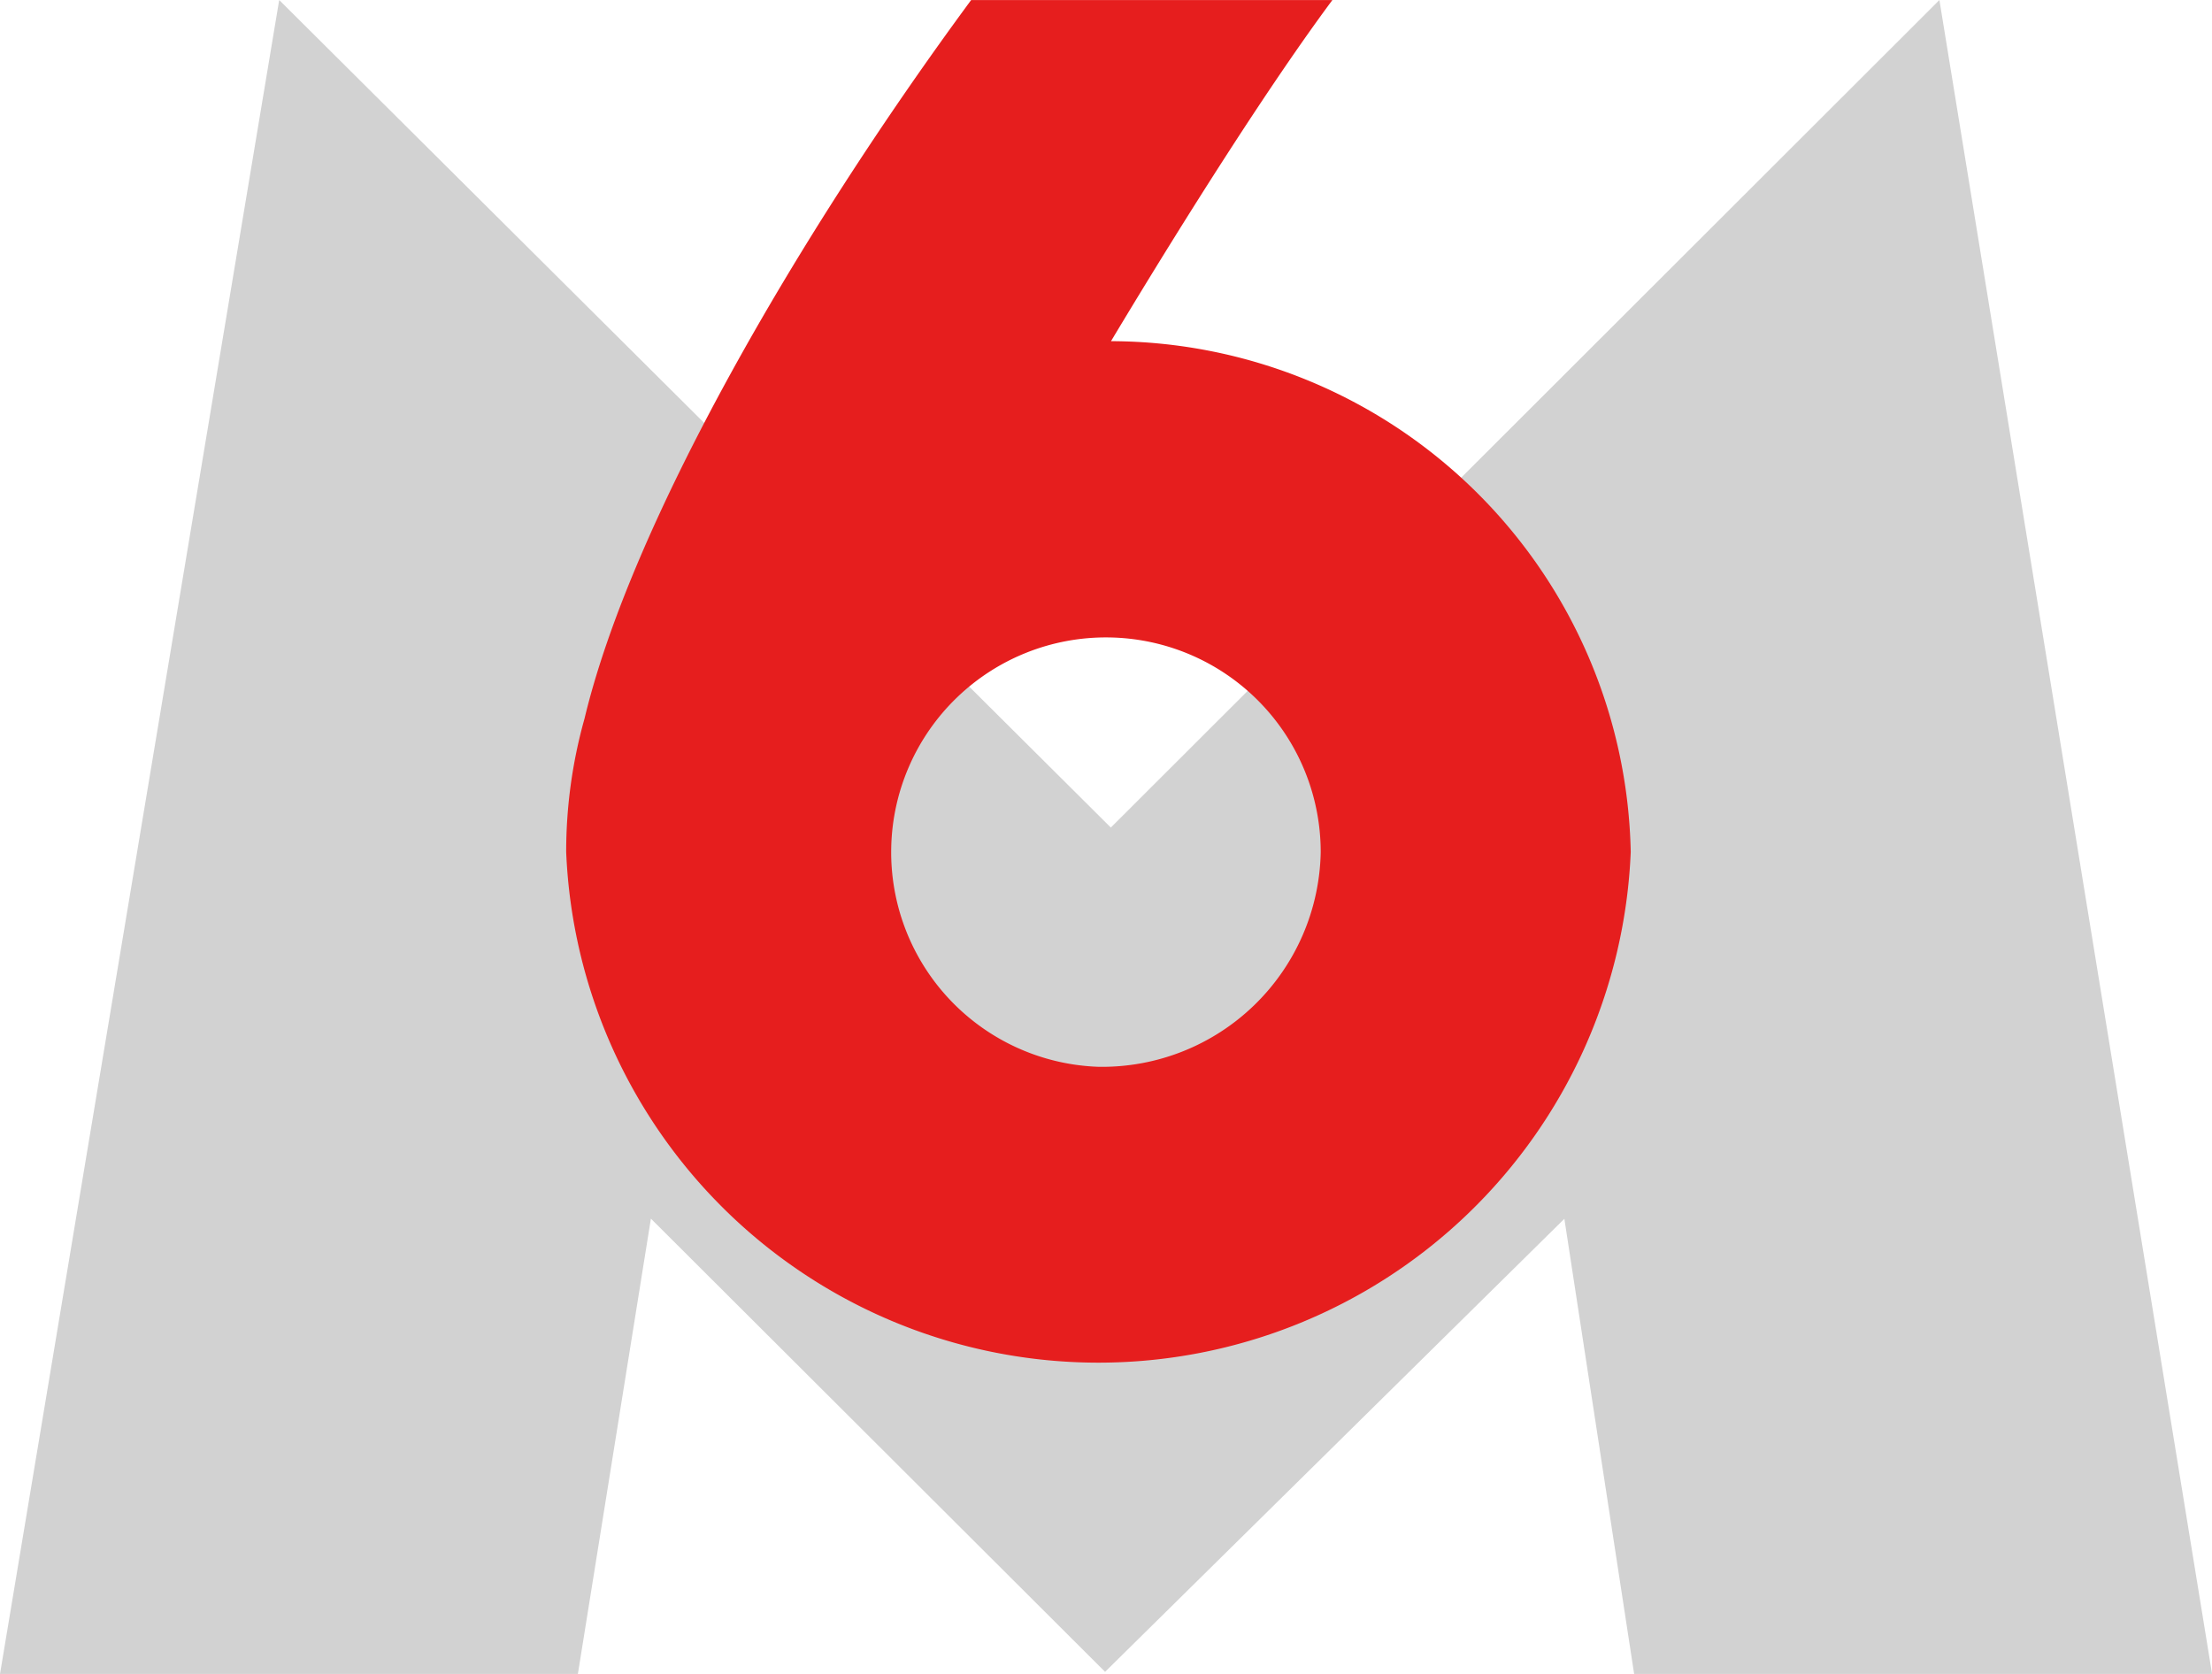
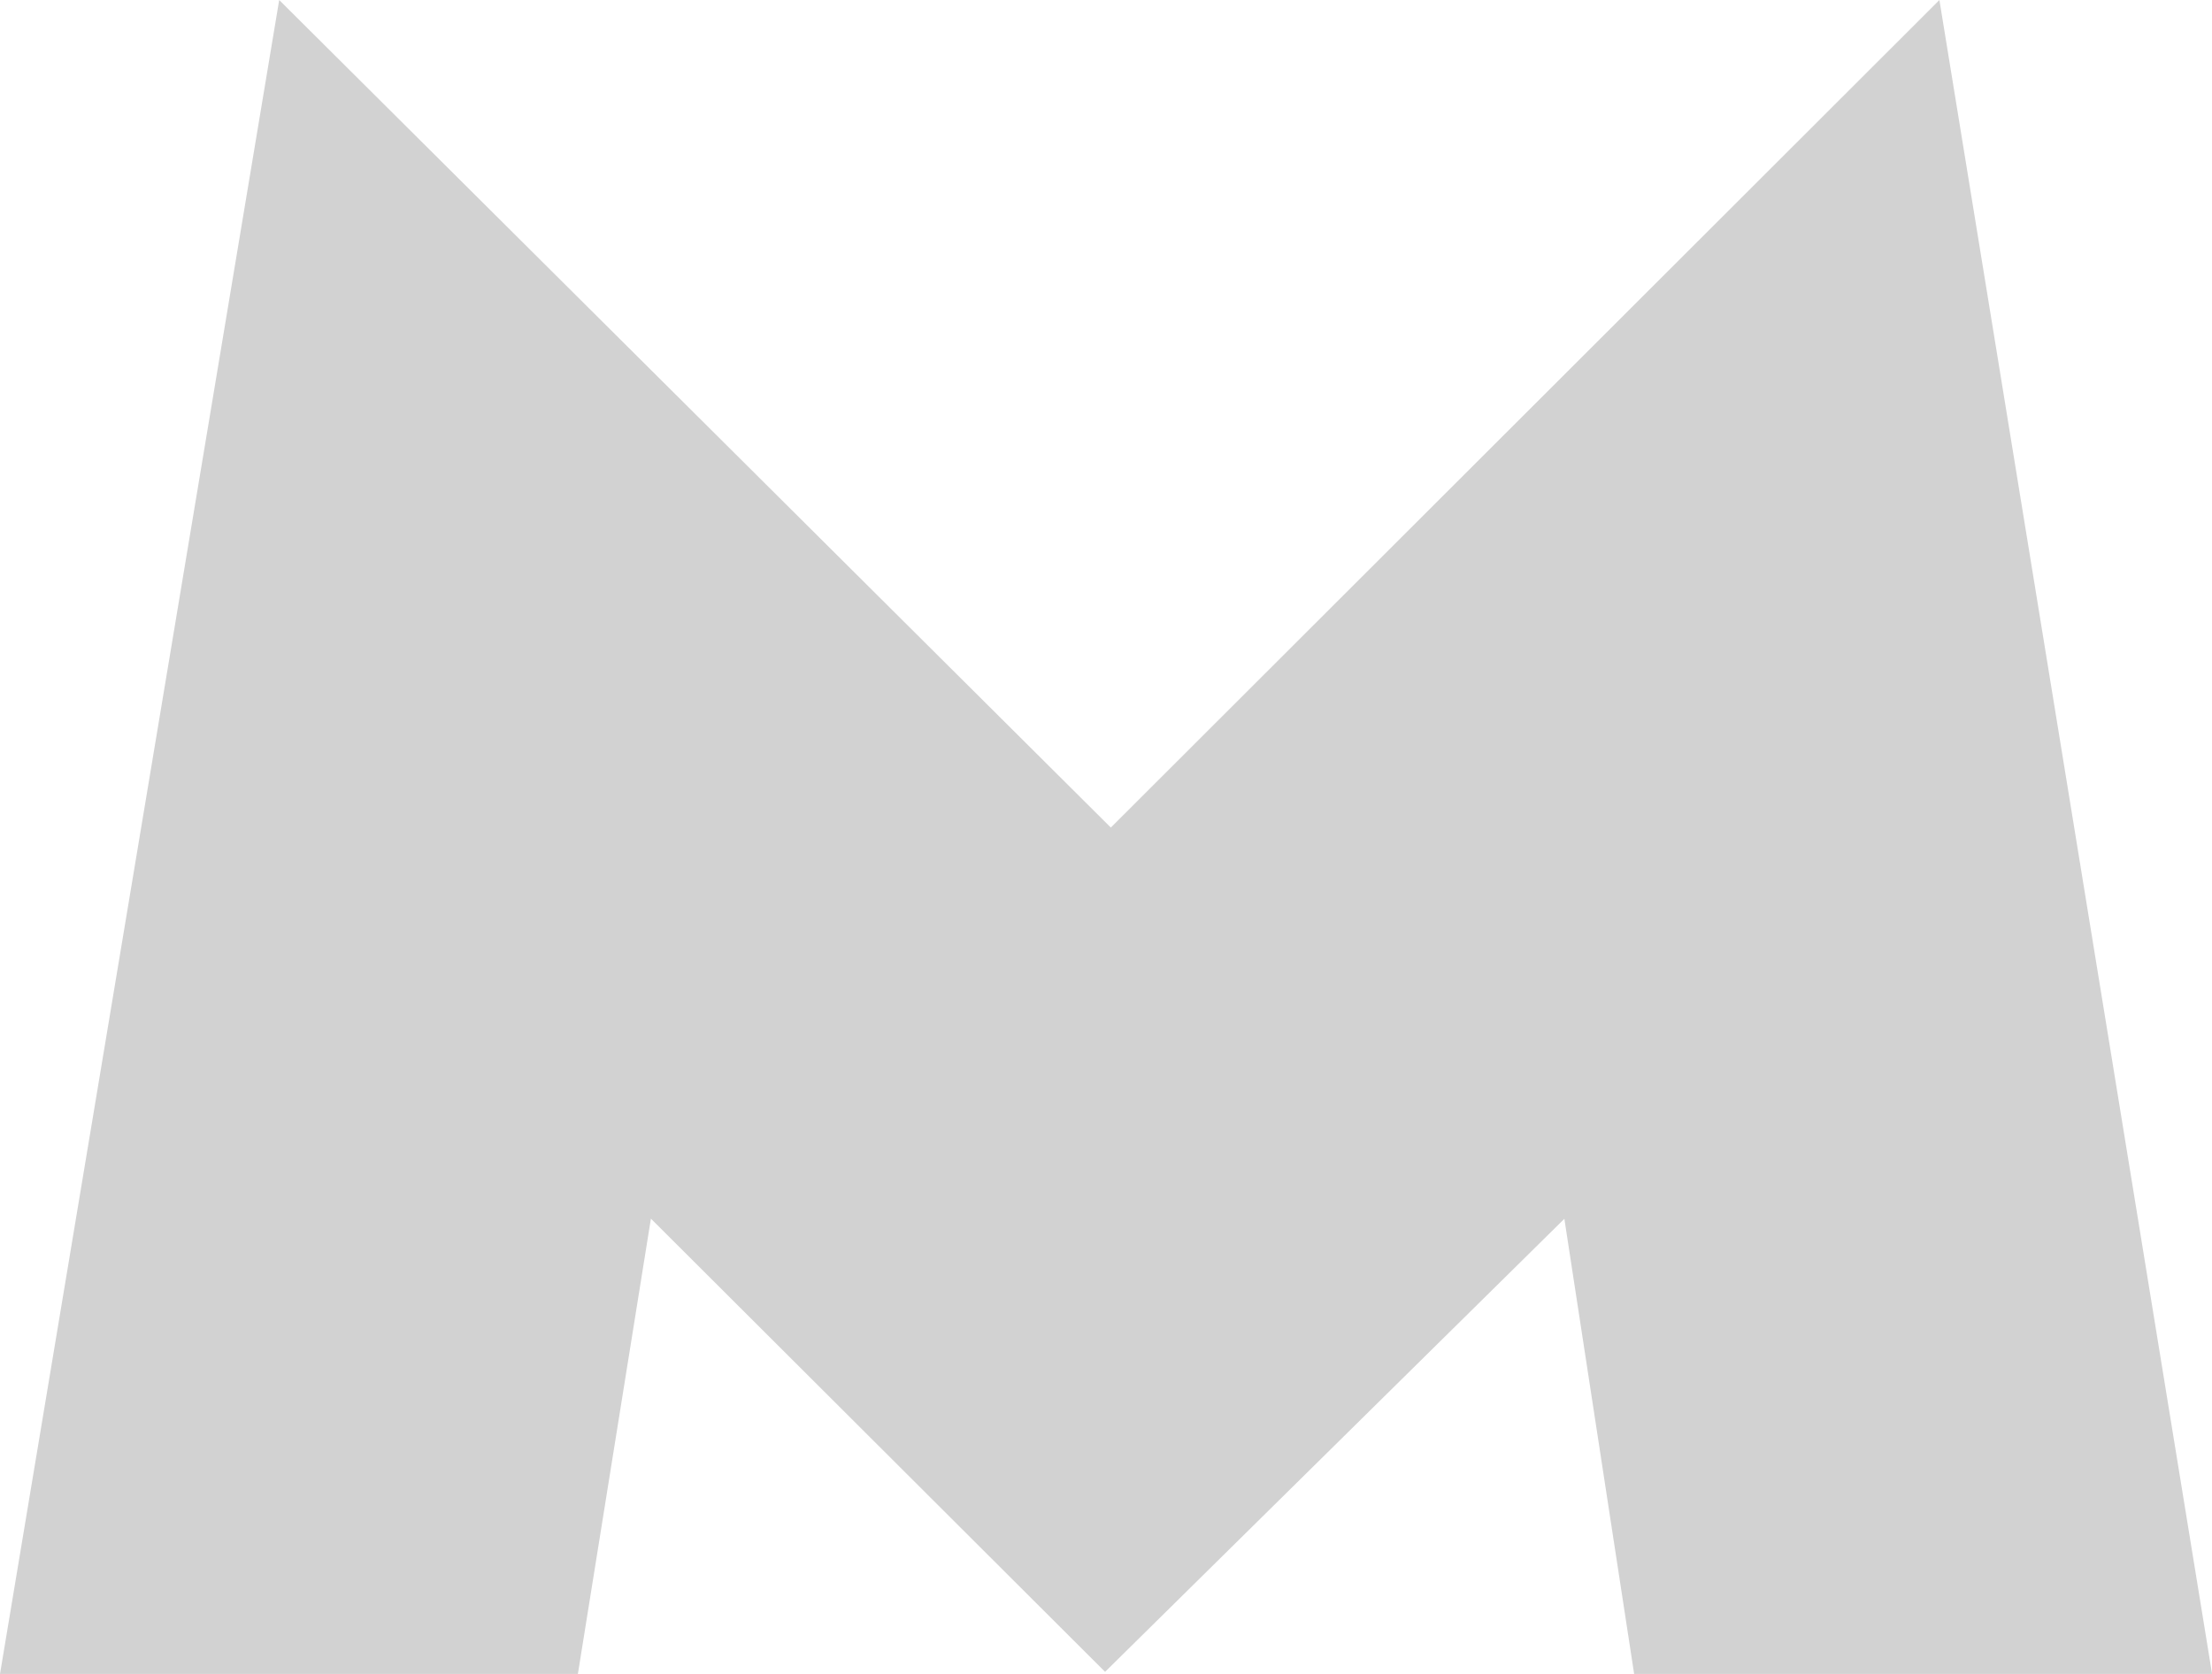
<svg xmlns="http://www.w3.org/2000/svg" width="29.023" height="21.964" viewBox="0 0 41.198 31.177">
-   <path d="M5.2,0,0,31.177H10.763l1.36-8.48,8.459,8.441L29.136,22.7l1.3,8.48H41.2L36.121,0,20.689,15.413Z" fill="#d2d2d2" />
-   <path d="M156.028,19.869a4,4,0,1,1,4.143-4,4.074,4.074,0,0,1-4.143,4m.237-13.515c1.452-2.419,2.989-4.826,4.123-6.353H153.66c-3.276,4.444-6.335,9.77-7.2,13.381a9.174,9.174,0,0,0-.342,2.486,9.922,9.922,0,0,0,19.827,0,9.71,9.71,0,0,0-9.677-9.514" transform="translate(-135.573)" fill="#e61e1e" />
+   <path d="M5.2,0,0,31.177H10.763l1.36-8.48,8.459,8.441L29.136,22.7l1.3,8.48H41.2L36.121,0,20.689,15.413" fill="#d2d2d2" />
</svg>